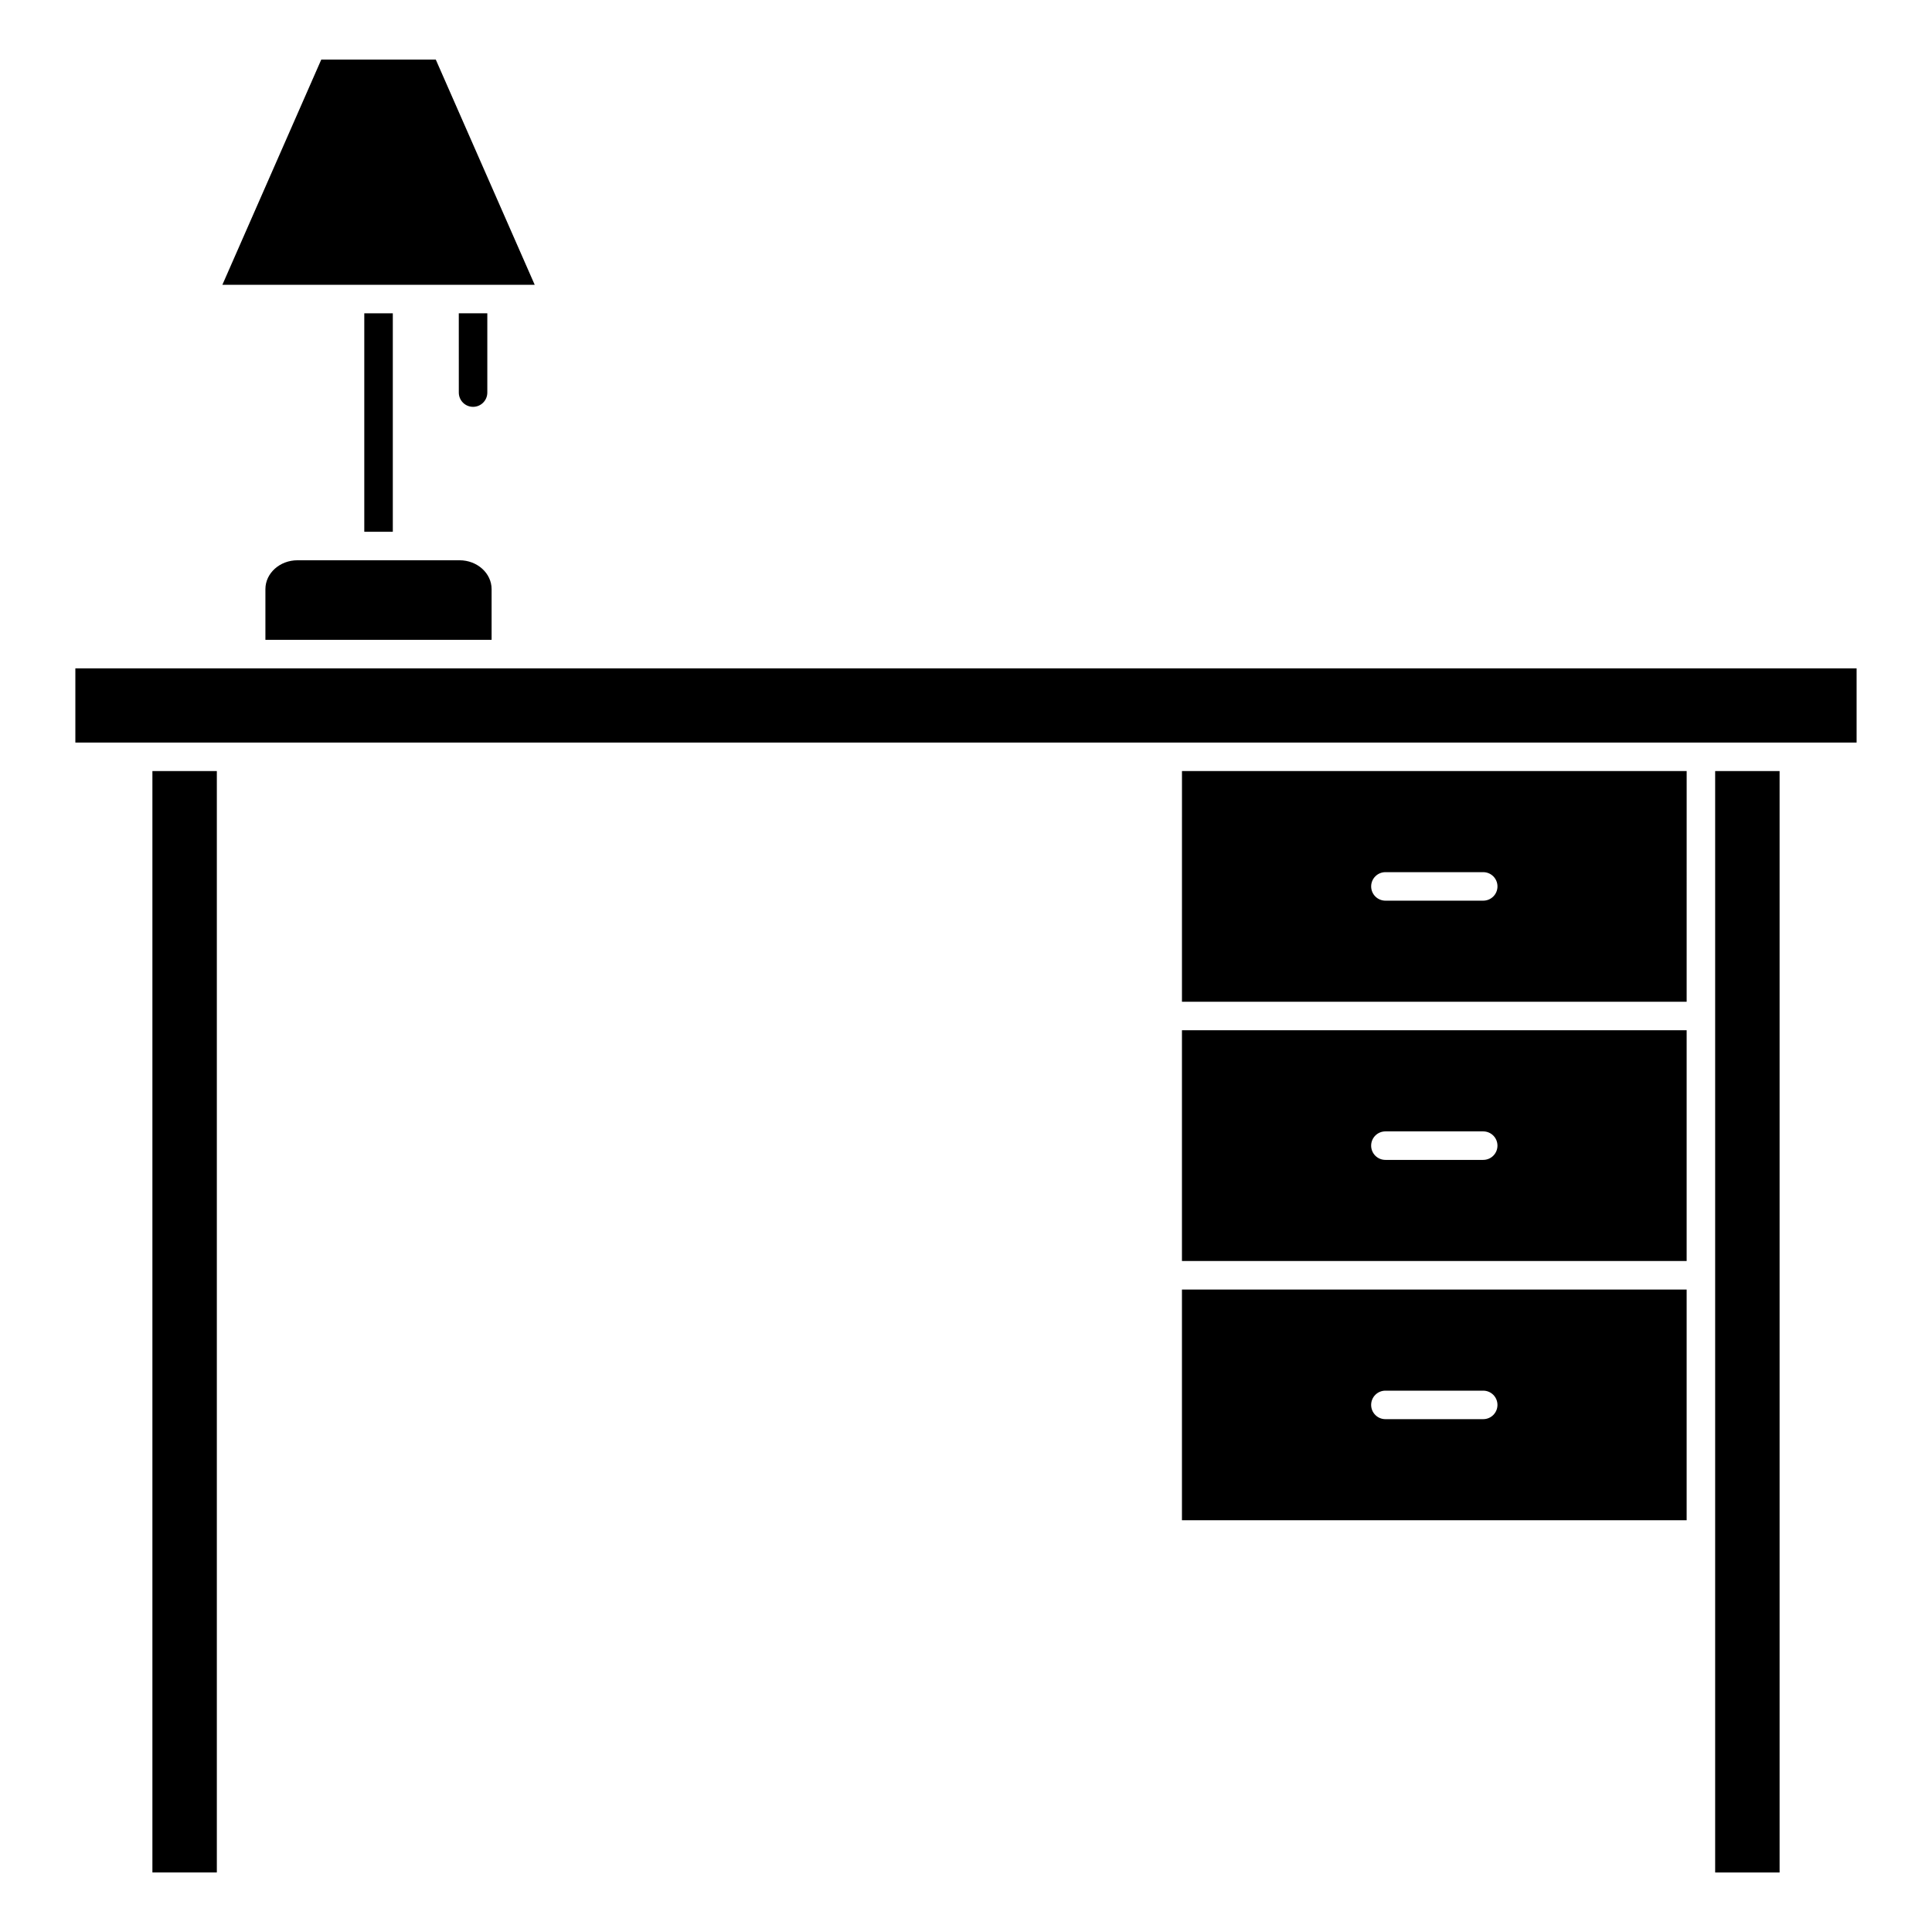
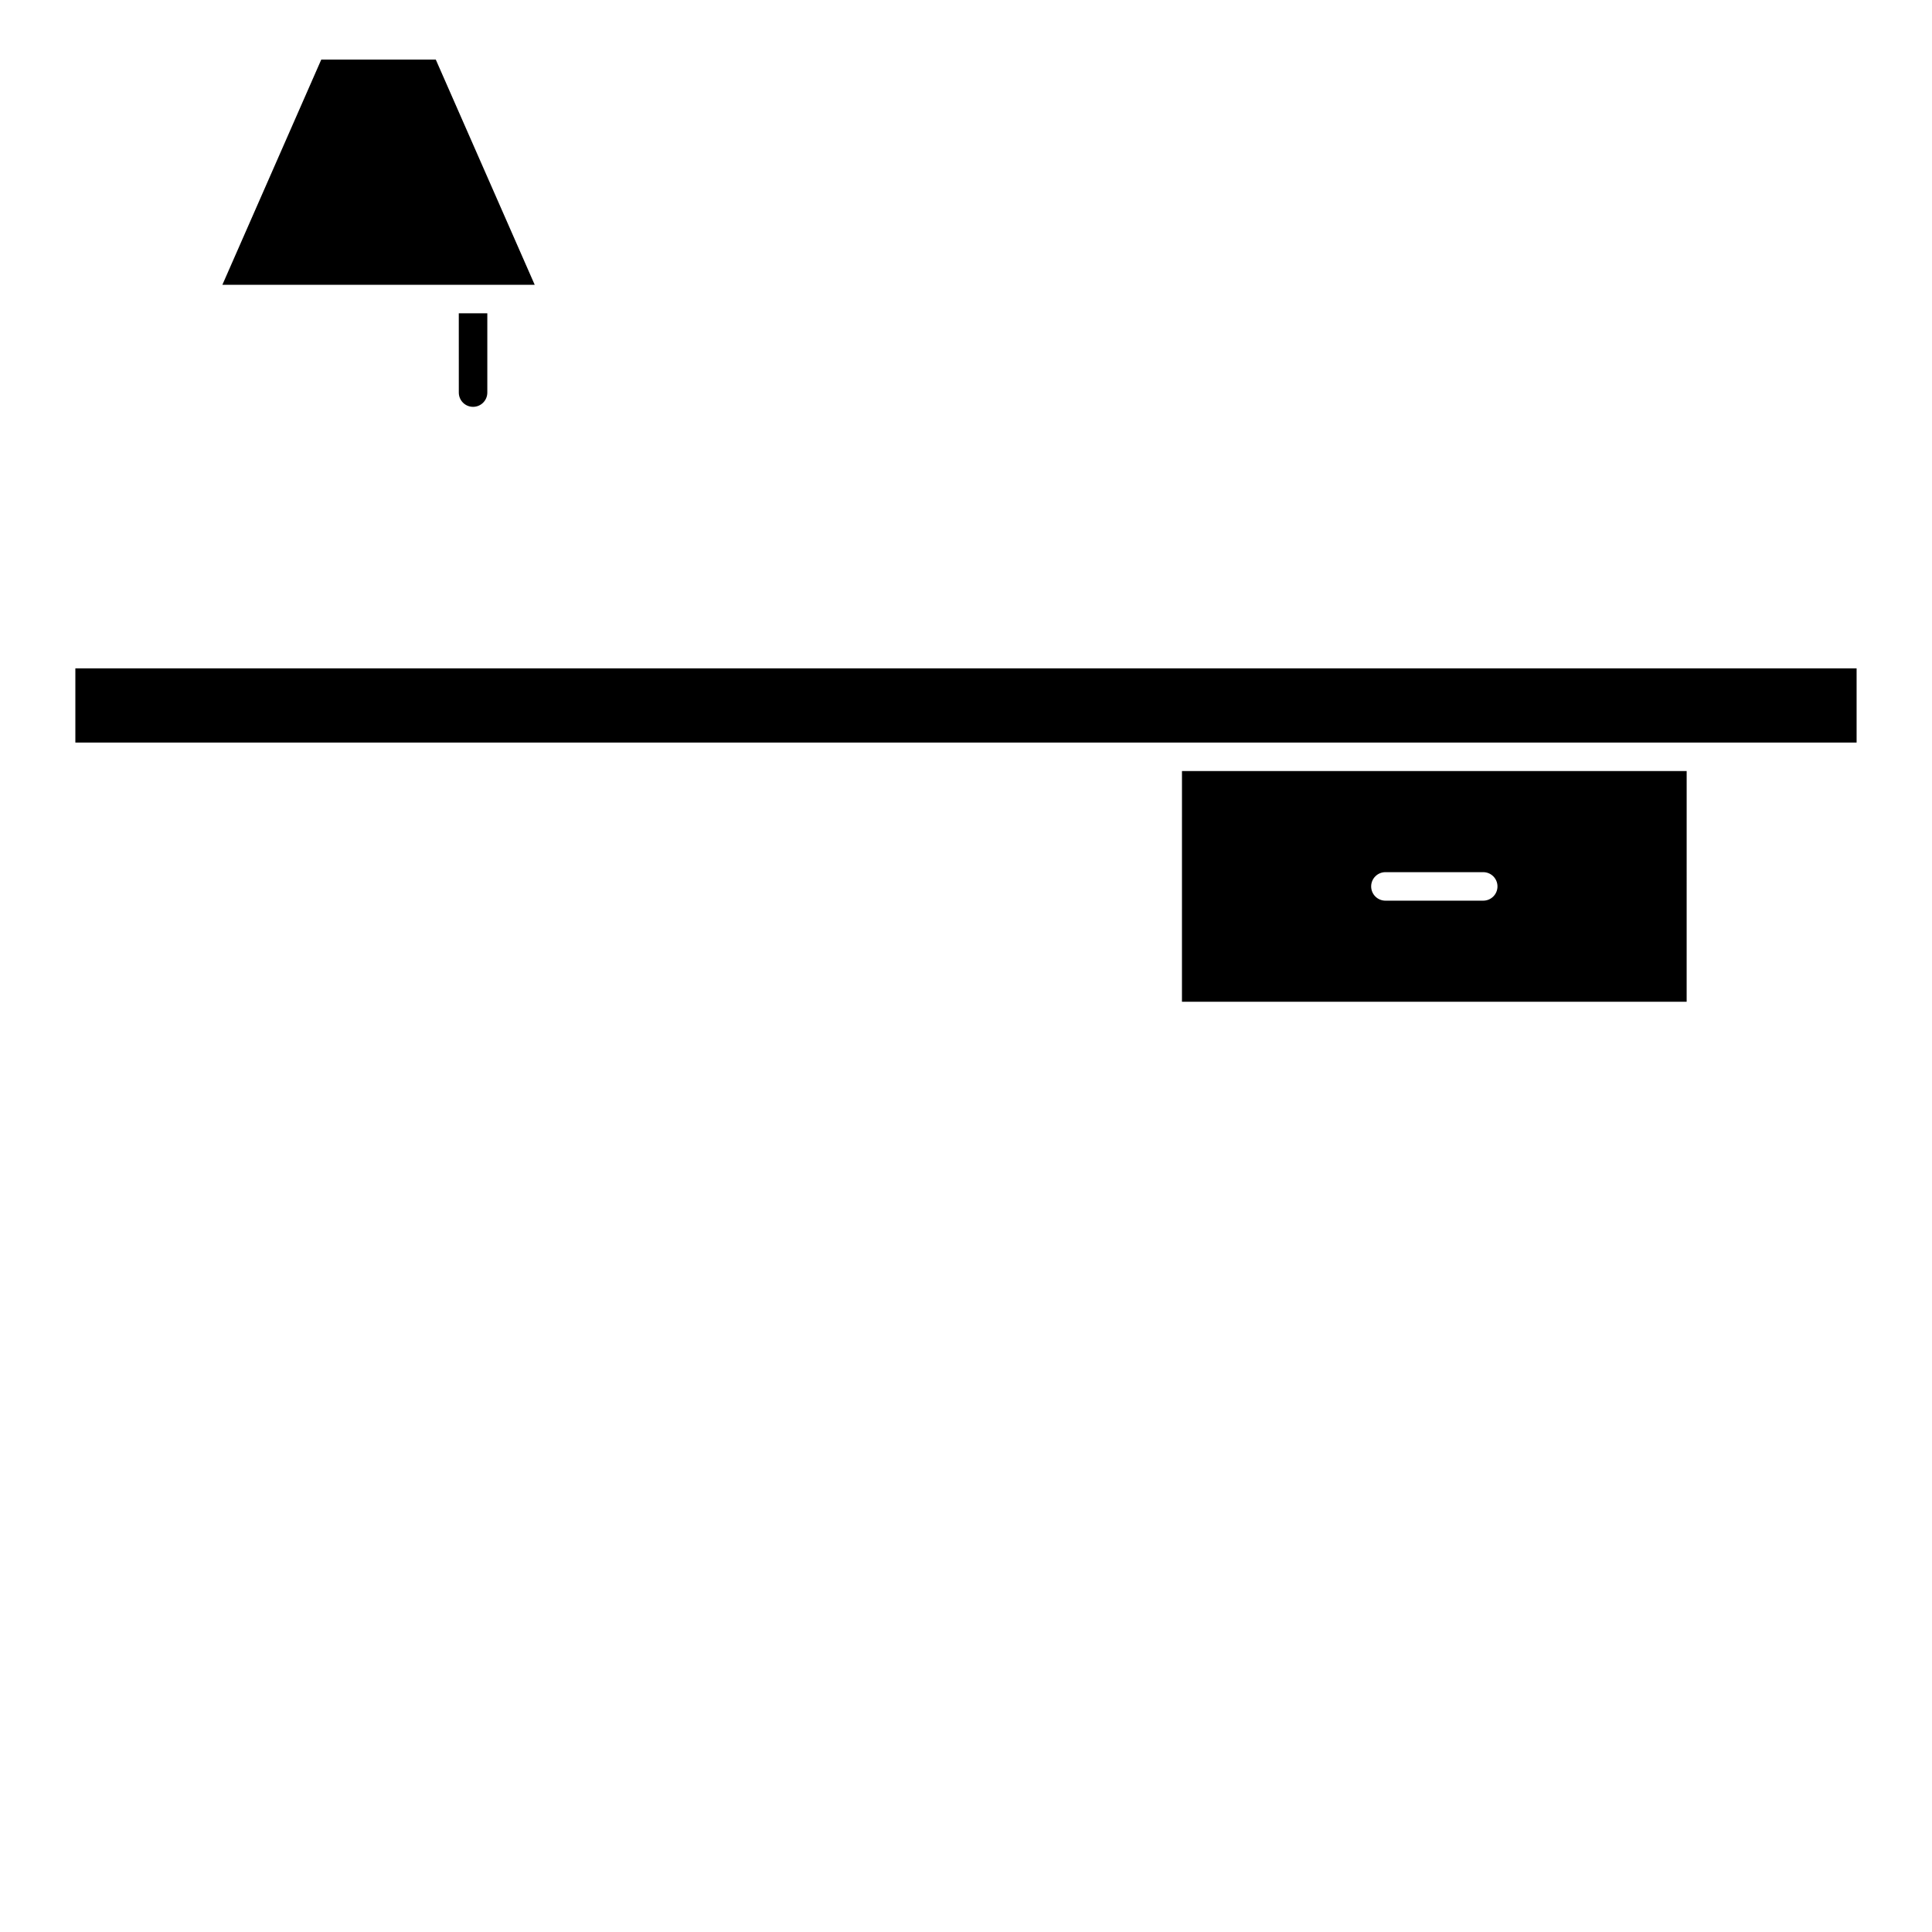
<svg xmlns="http://www.w3.org/2000/svg" fill="#000000" width="800px" height="800px" version="1.1" viewBox="144 144 512 512">
  <g>
    <path d="m457.23 409.48h133.75l0.004-61.141h-133.75zm53.918-34.348h25.922c2.086 0 3.777 1.691 3.777 3.777s-1.691 3.777-3.777 3.777h-25.922c-2.086 0-3.777-1.691-3.777-3.777 0-2.082 1.688-3.777 3.777-3.777z" />
-     <path d="m615.61 348.34h-17.074v291.88h17.074z" />
    <path d="m636.02 321.12h-472.05v19.664h472.05z" />
-     <path d="m590.98 485.74h-133.75v61.148h133.75zm-53.914 34.352h-25.922c-2.086 0-3.777-1.691-3.777-3.777s1.691-3.777 3.777-3.777h25.922c2.086 0 3.777 1.691 3.777 3.777s-1.691 3.777-3.777 3.777z" />
-     <path d="m590.98 417.03h-133.75v61.148h133.75zm-53.914 34.355h-25.922c-2.086 0-3.777-1.691-3.777-3.777s1.691-3.777 3.777-3.777h25.922c2.086 0 3.777 1.691 3.777 3.777s-1.691 3.777-3.777 3.777z" />
    <path d="m229.14 159.79-26.207 59.684h82.77l-26.215-59.684z" />
    <path d="m265.59 248.04c0 2.086 1.691 3.777 3.777 3.777 2.086 0 3.777-1.691 3.777-3.777v-21.016h-7.559z" />
-     <path d="m240.54 227.03h7.559v57.895h-7.559z" />
-     <path d="m274.28 300.13c0-4.219-3.809-7.652-8.496-7.652h-42.953c-4.684 0-8.496 3.43-8.496 7.652v13.426h59.945z" />
-     <path d="m184.39 348.34h17.074v291.87h-17.074z" />
+     <path d="m240.54 227.03h7.559h-7.559z" />
  </g>
</svg>